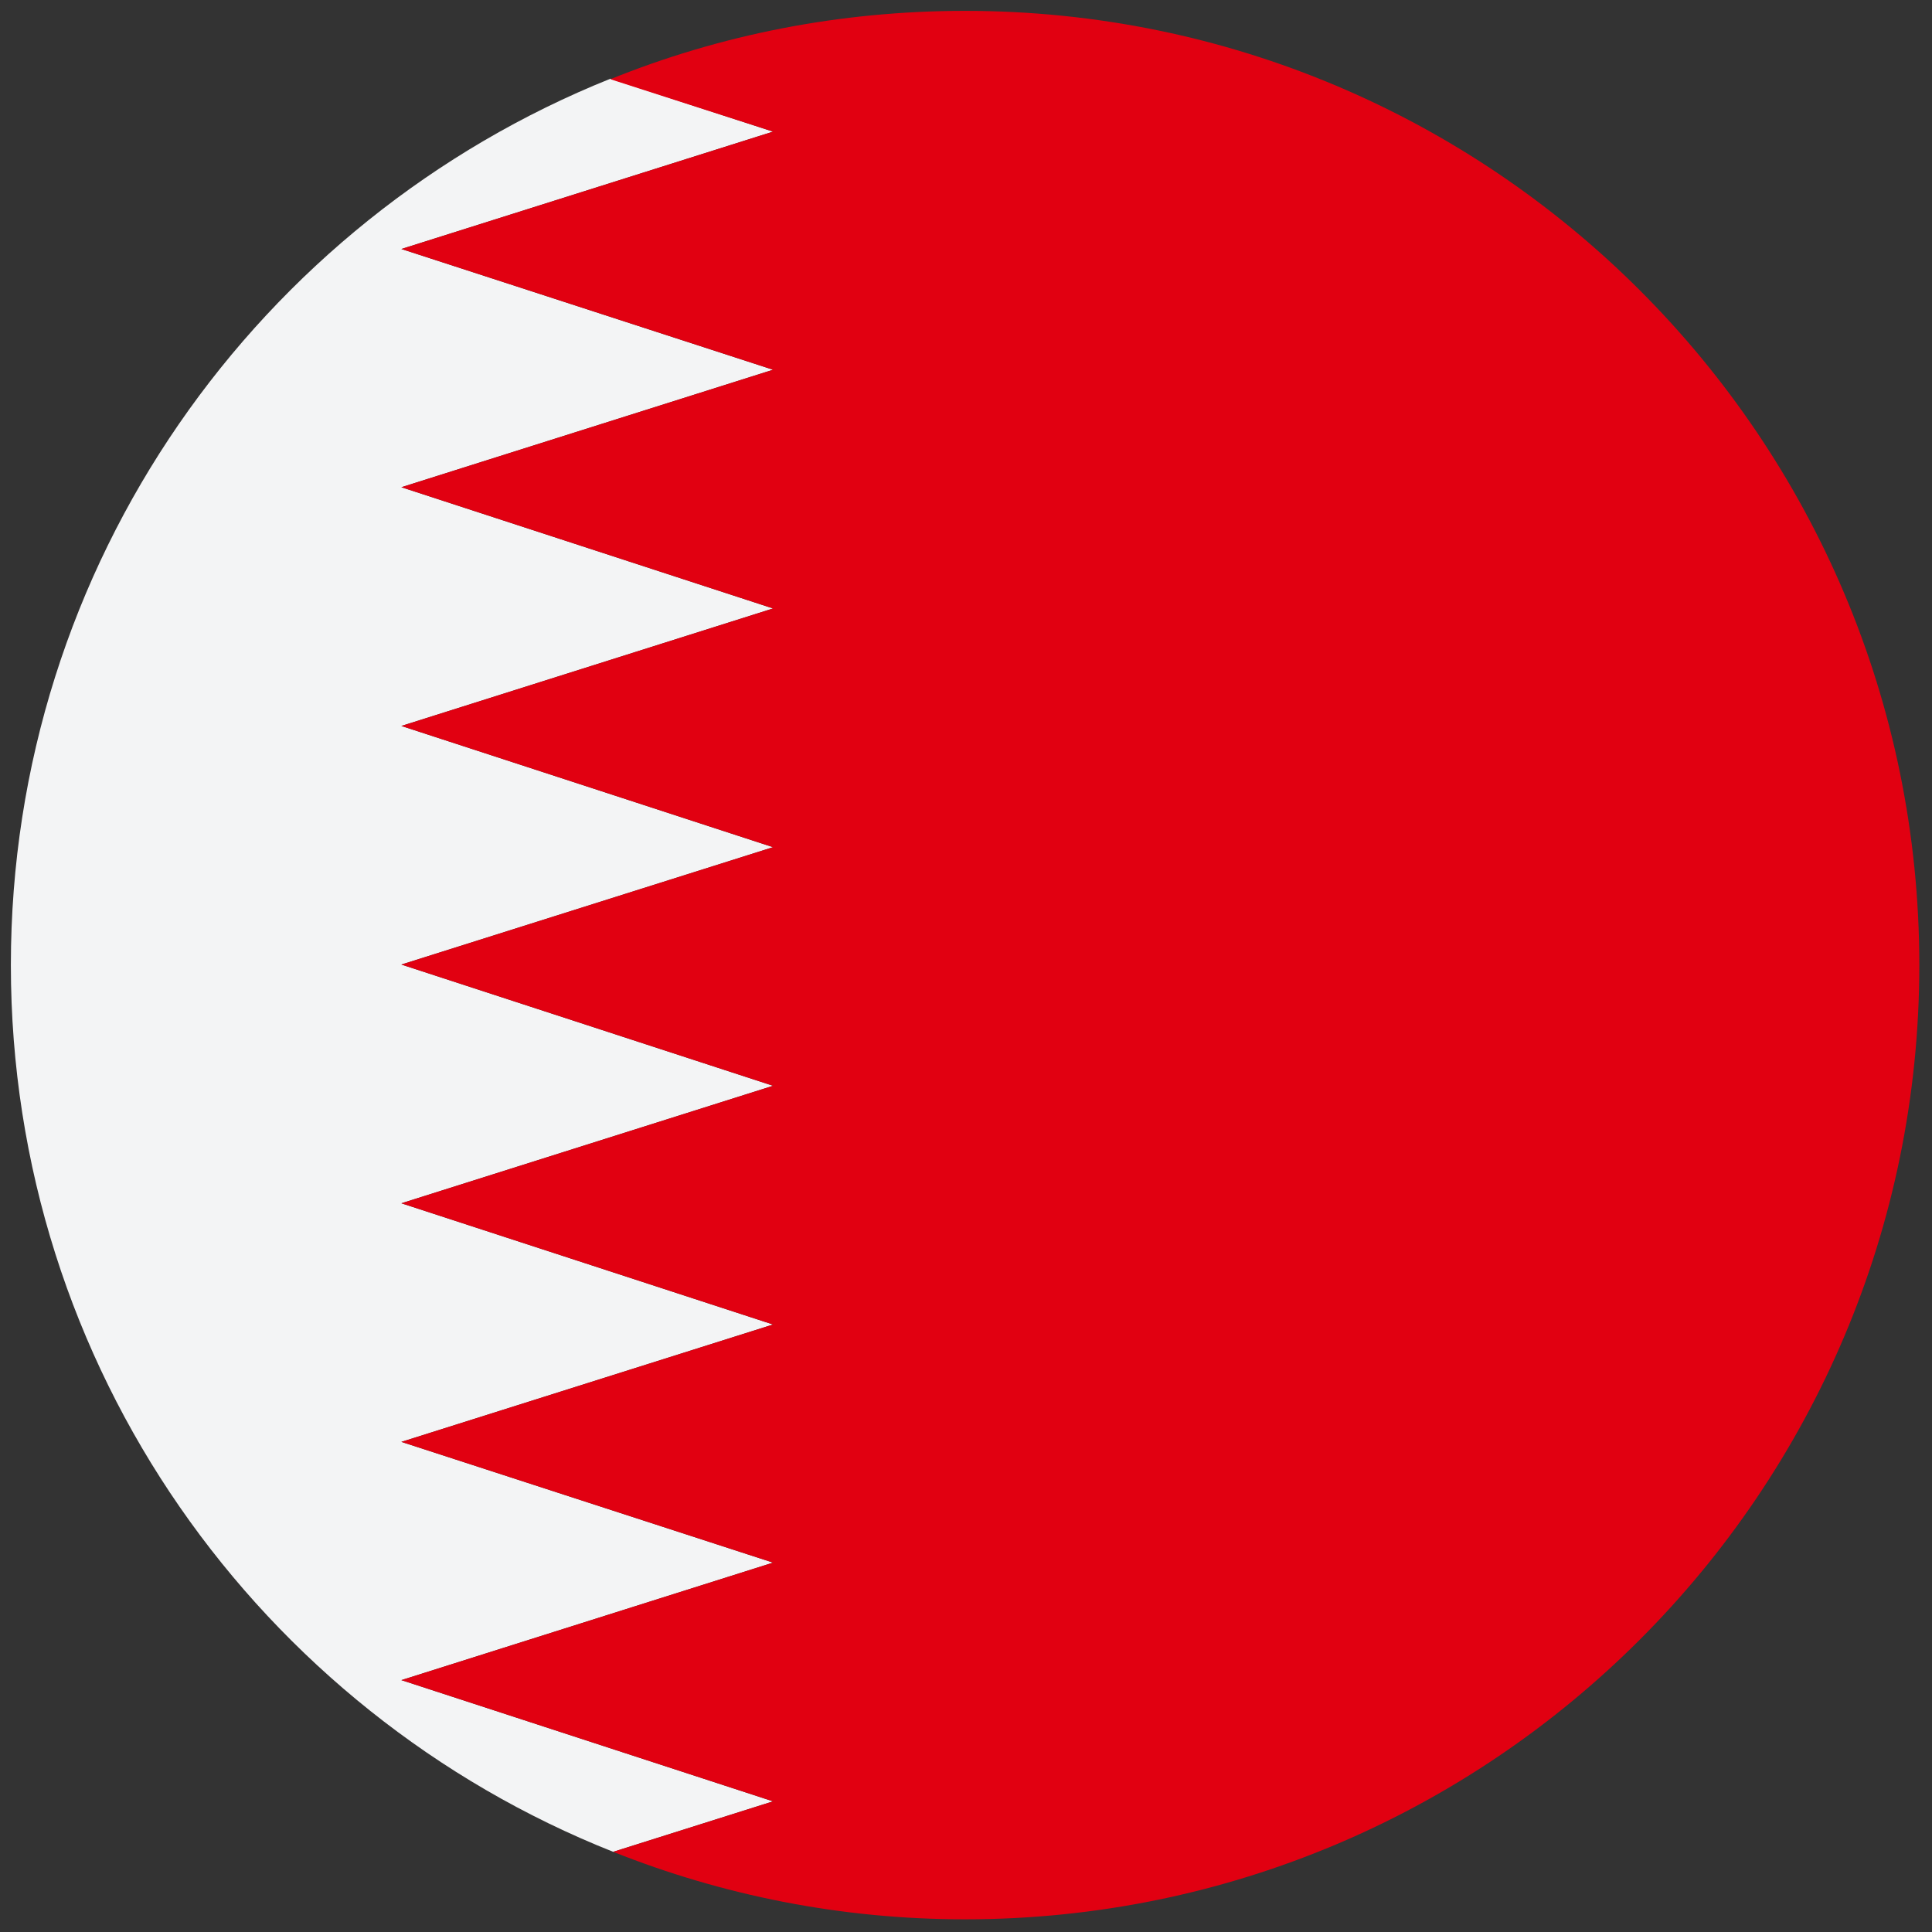
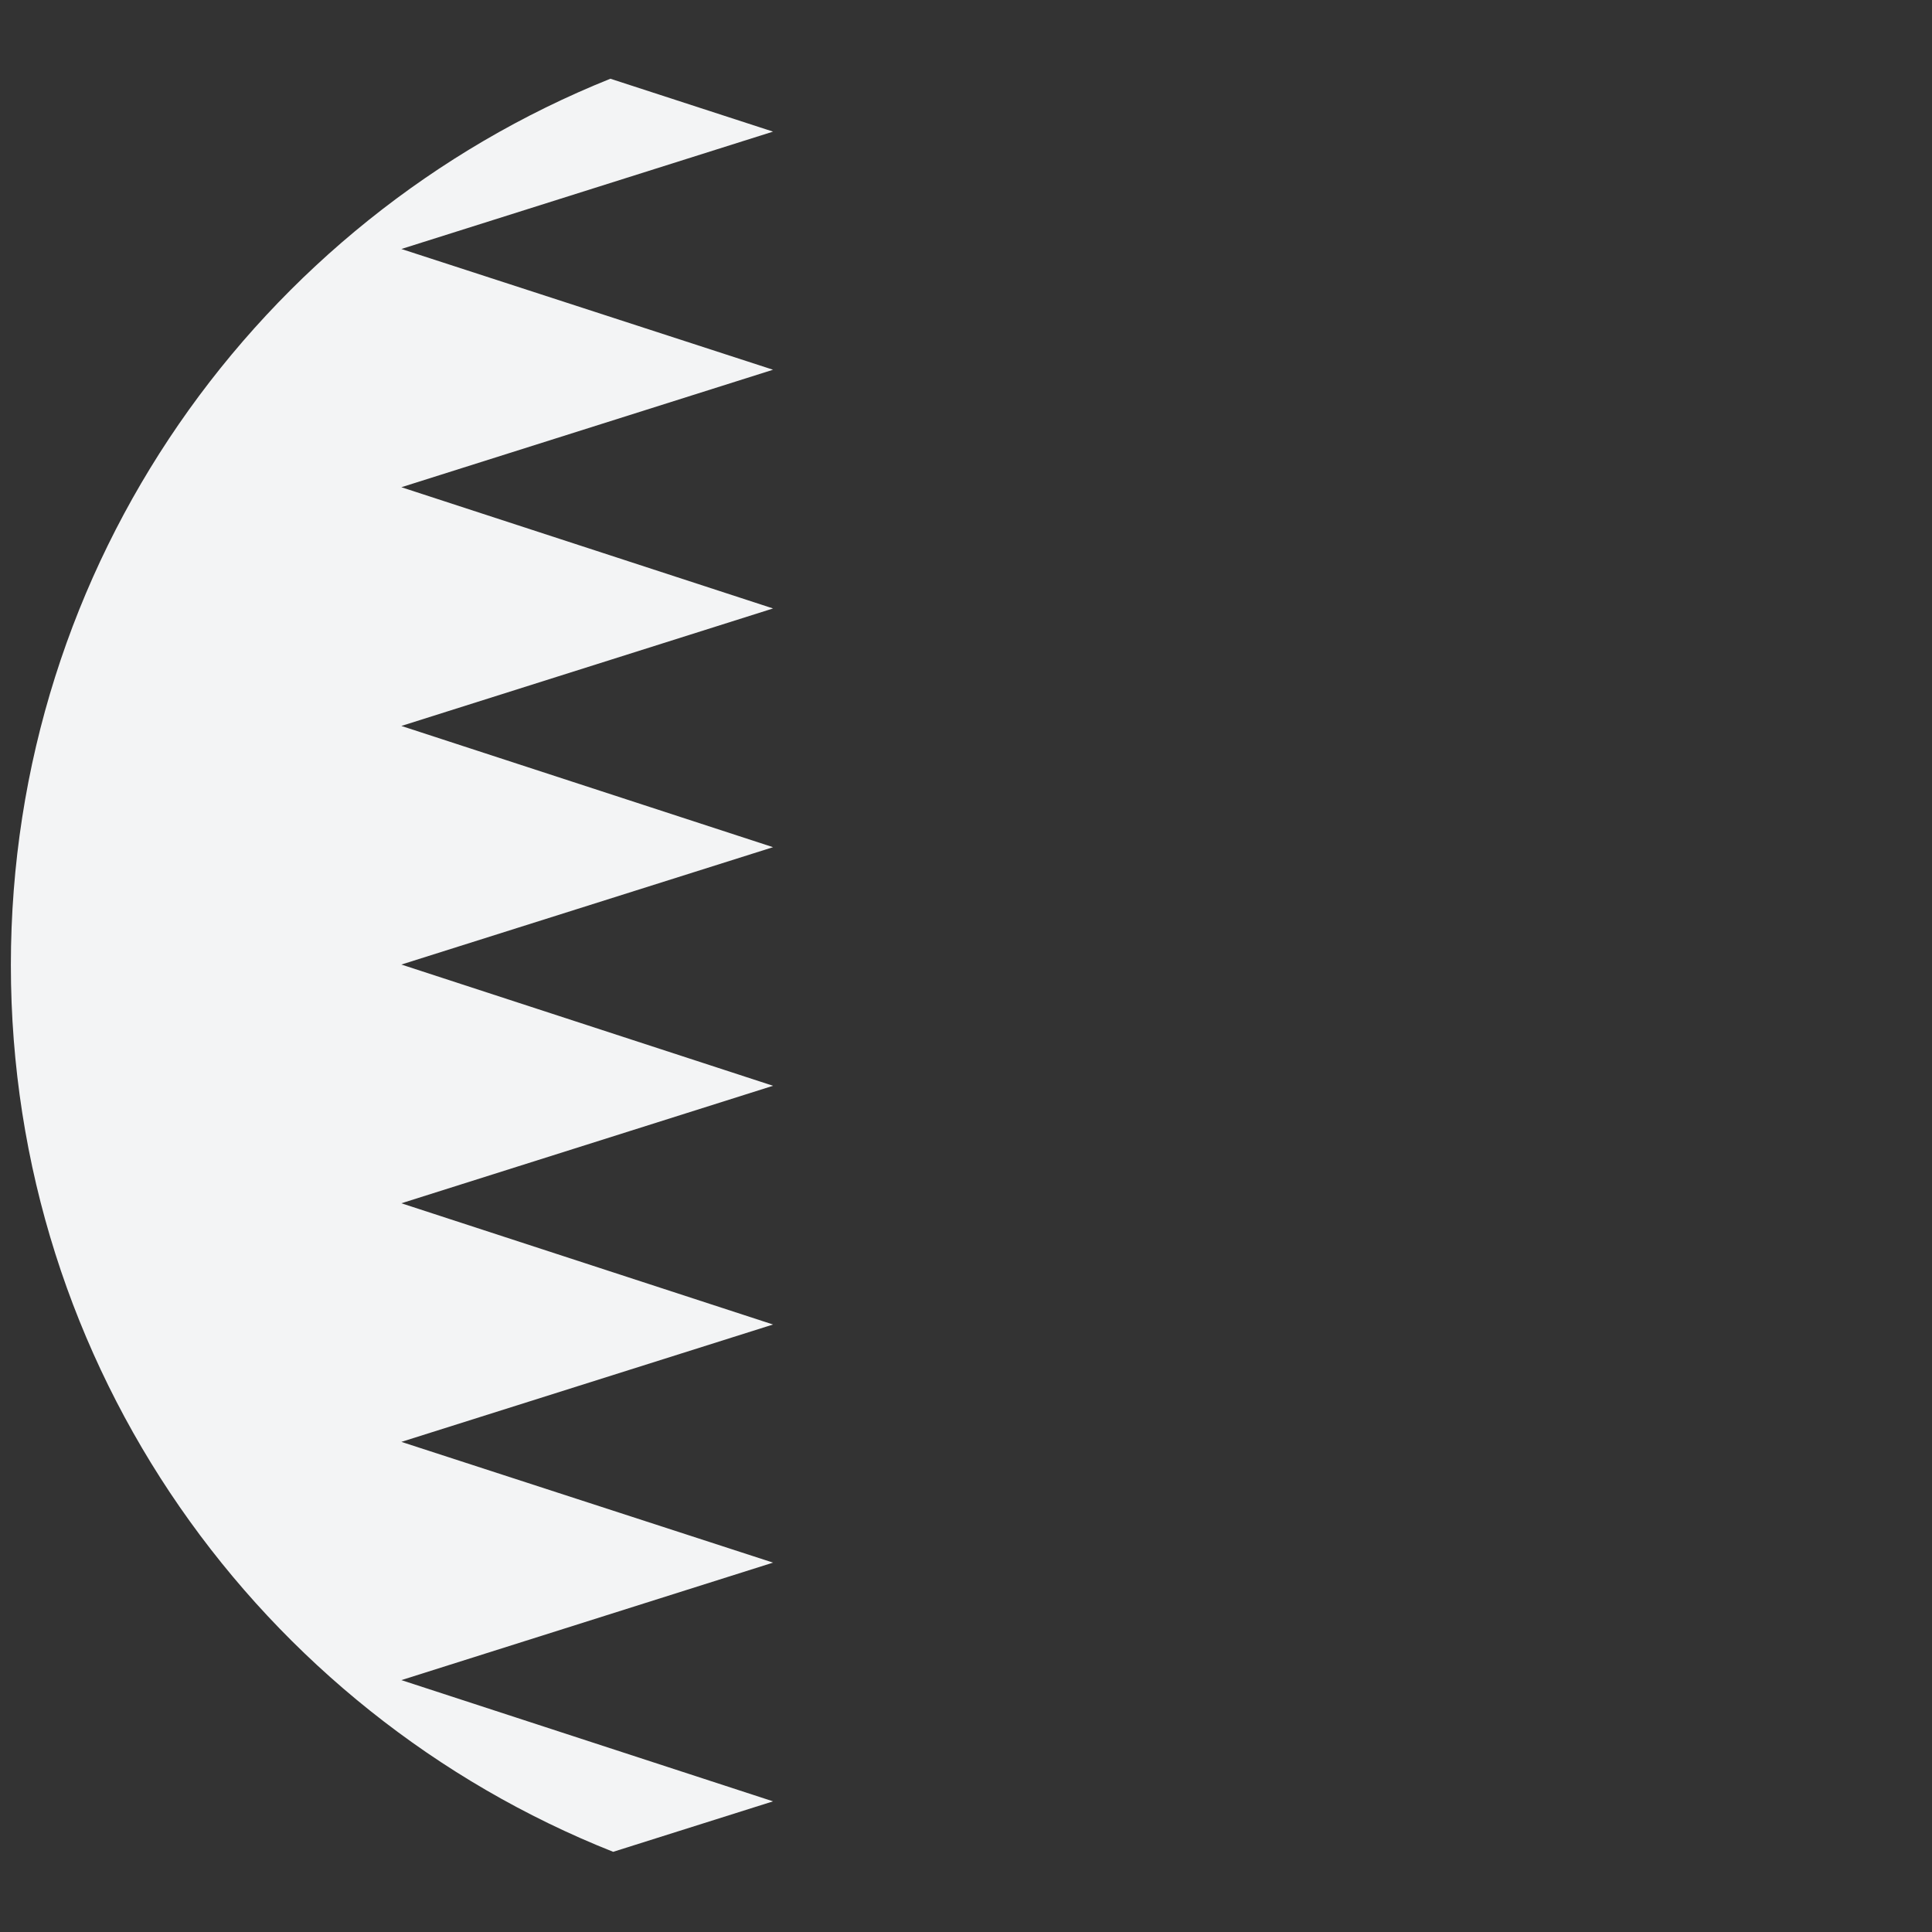
<svg xmlns="http://www.w3.org/2000/svg" width="16px" height="16px" viewBox="0 0 16 16" version="1.1">
  <rect x="0" y="0" width="16" height="16" fill="#333333" stroke="none" />
  <g id="surface1">
-     <path style=" stroke:none;fill-rule:nonzero;fill:rgb(95.294%,95.686%,96.078%);fill-opacity:1;" d="M 0.09 7.992 C 0.09 11.328 2.156 14.176 5.078 15.336 L 6.402 14.918 L 3.324 13.914 L 6.402 12.941 L 3.324 11.941 L 6.402 10.969 L 3.324 9.965 L 6.402 8.992 L 3.324 7.988 L 6.402 7.016 L 3.324 6.012 L 6.402 5.039 L 3.324 4.035 L 6.402 3.062 L 3.324 2.062 L 6.402 1.09 L 5.055 0.652 C 2.145 1.82 0.09 4.664 0.09 7.992 Z M 0.09 7.992 " />
-     <path style=" stroke:none;fill-rule:nonzero;fill:rgb(88.235%,0%,6.667%);fill-opacity:1;" d="M 7.992 0.09 C 6.953 0.09 5.961 0.289 5.055 0.656 L 6.402 1.09 L 3.324 2.062 L 6.402 3.062 L 3.324 4.035 L 6.402 5.039 L 3.324 6.012 L 6.402 7.016 L 3.324 7.988 L 6.402 8.992 L 3.324 9.965 L 6.402 10.969 L 3.324 11.941 L 6.402 12.941 L 3.324 13.914 L 6.402 14.918 L 5.078 15.336 C 5.98 15.695 6.961 15.895 7.992 15.895 C 12.355 15.895 15.895 12.355 15.895 7.992 C 15.895 3.625 12.355 0.09 7.992 0.09 Z M 7.992 0.09 " />
+     <path style=" stroke:none;fill-rule:nonzero;fill:rgb(95.294%,95.686%,96.078%);fill-opacity:1;" d="M 0.09 7.992 C 0.09 11.328 2.156 14.176 5.078 15.336 L 6.402 14.918 L 3.324 13.914 L 6.402 12.941 L 3.324 11.941 L 6.402 10.969 L 3.324 9.965 L 6.402 8.992 L 3.324 7.988 L 6.402 7.016 L 3.324 6.012 L 6.402 5.039 L 3.324 4.035 L 6.402 3.062 L 3.324 2.062 L 6.402 1.09 L 5.055 0.652 C 2.145 1.82 0.09 4.664 0.09 7.992 M 0.09 7.992 " />
  </g>
</svg>